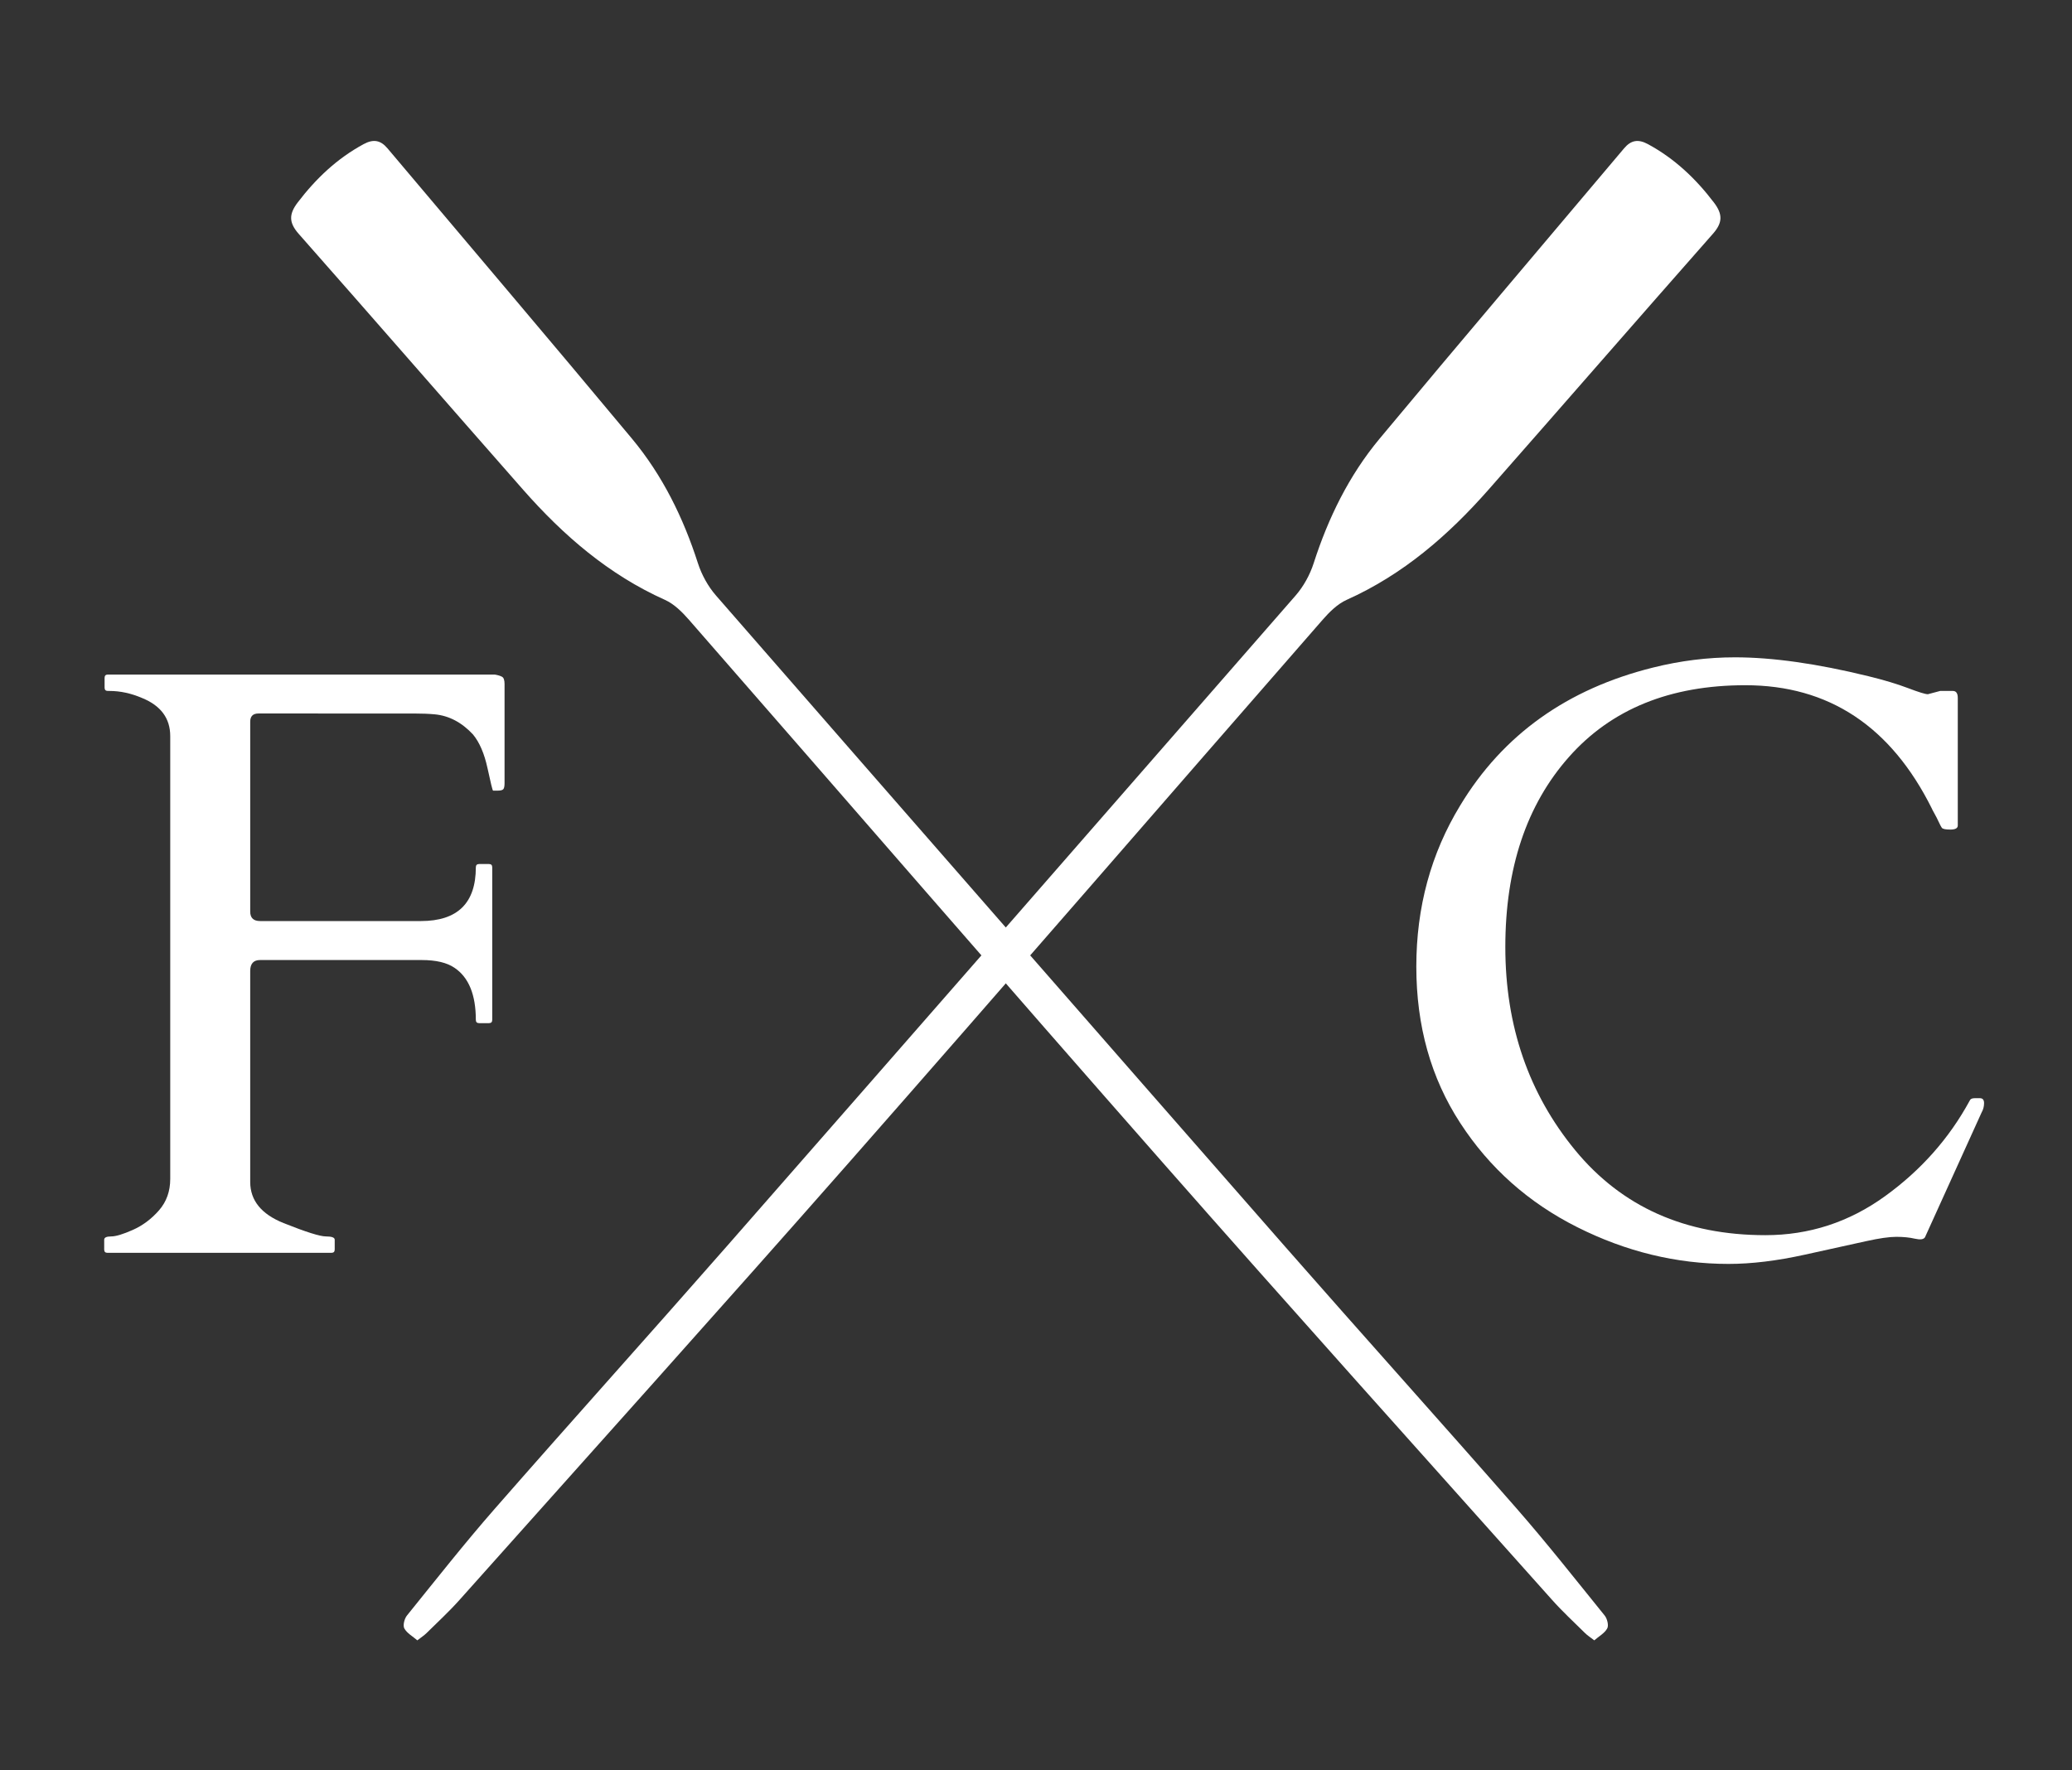
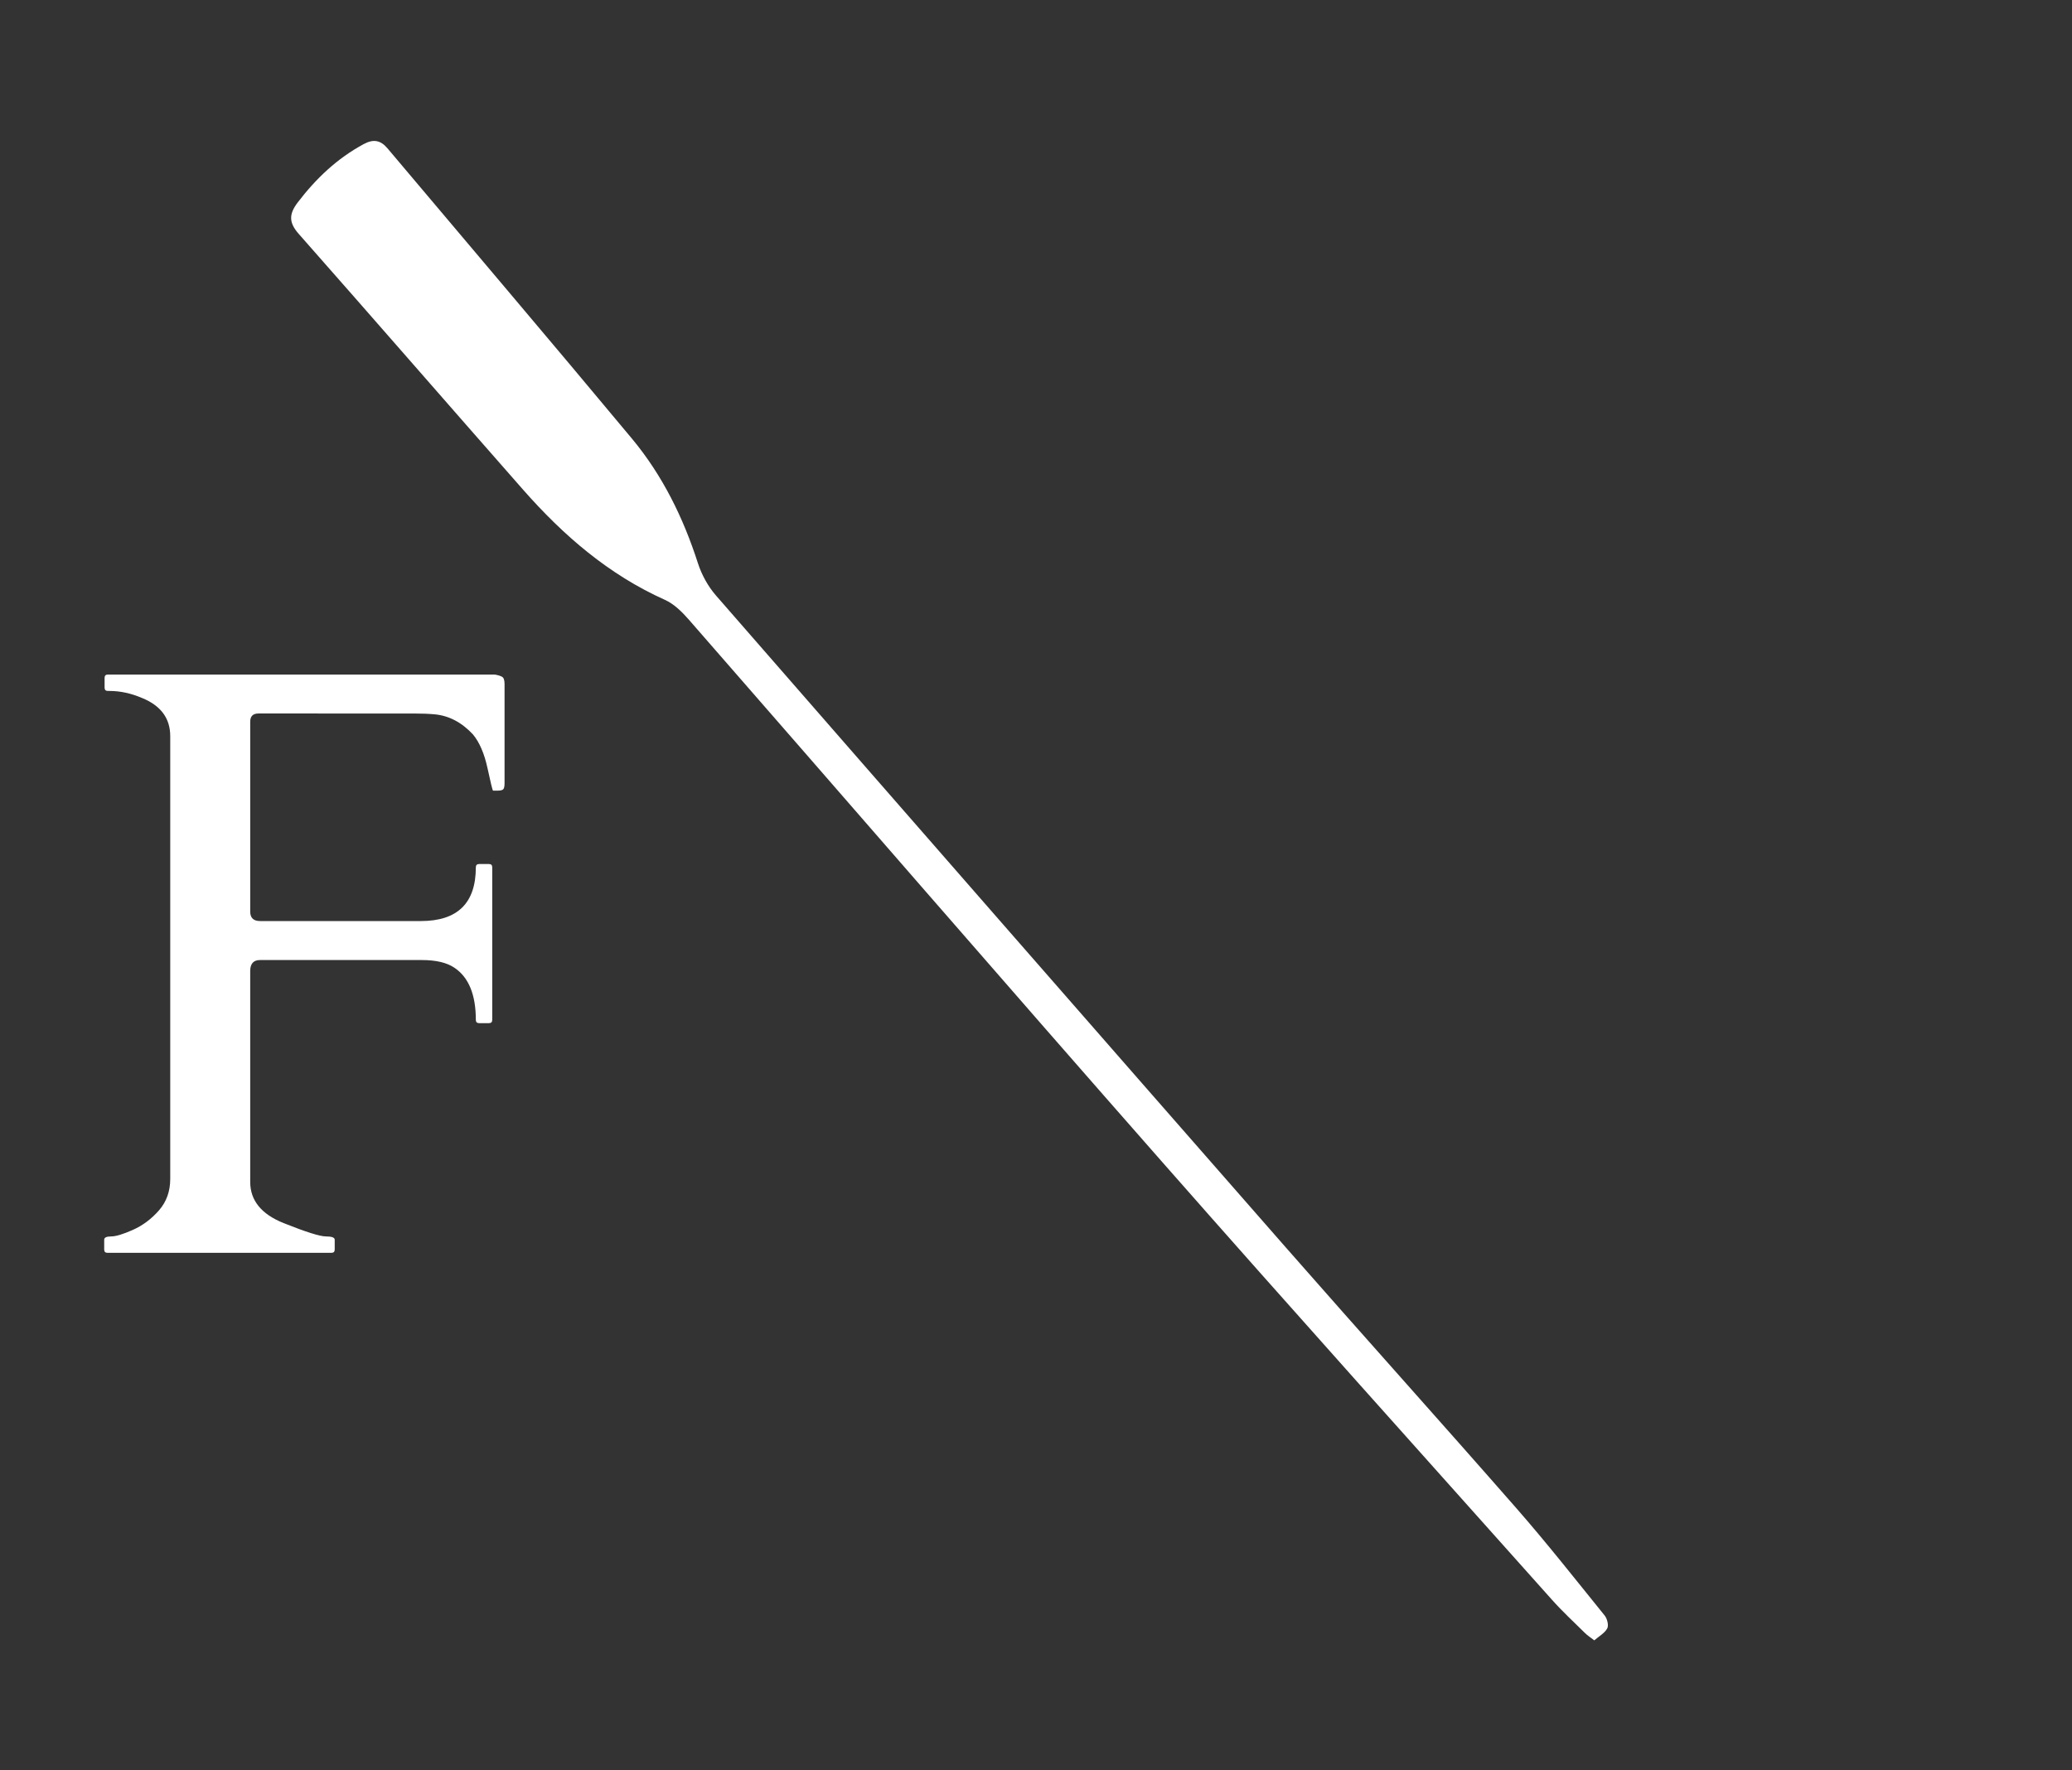
<svg xmlns="http://www.w3.org/2000/svg" version="1.1" x="0px" y="0px" width="320.193px" height="273.613px" viewBox="0 0 320.193 273.613" enable-background="new 0 0 320.193 273.613" xml:space="preserve">
  <rect x="0" y="0" width="320.193" height="273.613" fill="#333333" stroke="none" />
  <g id="Layer_1">
    <g>
      <path fill="#FFFFFF" d="M65.037,142.359c5.666,0,8.495-2.77,8.495-8.304c0-0.341,0.172-0.51,0.51-0.51h1.521    c0.341,0,0.503,0.169,0.503,0.51v23.577c0,0.338-0.163,0.507-0.503,0.507h-1.521c-0.338,0-0.51-0.169-0.51-0.507    c0-3.886-1.098-6.57-3.294-8.047c-1.183-0.807-2.872-1.201-5.072-1.201H40.189c-1.014,0-1.524,0.563-1.524,1.702v32.588    c0,2.872,1.727,4.993,5.168,6.37c3.445,1.377,5.619,2.059,6.53,2.059c0.907,0,1.361,0.169,1.361,0.507v1.521    c0,0.338-0.169,0.507-0.507,0.507H16.608c-0.338,0-0.507-0.169-0.507-0.507v-1.521c0-0.338,0.36-0.507,1.076-0.507    c0.72,0,1.84-0.338,3.36-1.014s2.863-1.683,4.026-3.01c1.164-1.333,1.743-2.953,1.743-4.85v-68.461    c0-2.747-1.458-4.712-4.374-5.895c-1.689-0.719-3.357-1.08-5.009-1.08h-0.253c-0.338,0-0.507-0.169-0.507-0.507v-1.521    c0-0.338,0.169-0.507,0.507-0.507h59.776c0.507,0.085,0.889,0.2,1.143,0.348c0.256,0.147,0.381,0.52,0.381,1.11v15.34    c0,0.507-0.075,0.823-0.222,0.951c-0.15,0.125-0.413,0.191-0.795,0.191h-0.76c-0.085-0.043-0.369-1.195-0.854-3.457    c-0.488-2.259-1.235-4.001-2.249-5.228c-1.733-1.858-3.698-2.894-5.898-3.107c-0.888-0.084-1.961-0.128-3.232-0.128H39.936    c-0.845,0-1.27,0.426-1.27,1.271v29.351c0,0.97,0.51,1.458,1.524,1.458H65.037z" />
-       <path fill="#FFFFFF" d="M297.473,191.235c-0.212,0.338-0.731,0.406-1.558,0.219c-0.819-0.194-1.783-0.288-2.878-0.288    c-1.102,0-2.653,0.226-4.656,0.67c-2.015,0.438-5.168,1.139-9.486,2.09c-4.305,0.951-8.234,1.427-11.788,1.427    c-8.022,0-15.819-1.89-23.358-5.676c-7.541-3.785-13.572-9.147-18.091-16.1c-4.53-6.952-6.789-15.012-6.789-24.179    c0-9.177,2.259-17.48,6.789-24.917c6.583-10.903,16.52-18.002,29.785-21.3c4.23-1.055,8.454-1.583,12.678-1.583    c5.794,0,12.665,0.97,20.599,2.916c2.416,0.591,4.456,1.204,6.12,1.836c1.671,0.635,2.697,0.951,3.079,0.951l1.902-0.507h1.965    c0.5,0,0.757,0.36,0.757,1.08v19.714c0,0.422-0.382,0.632-1.14,0.632c-0.763,0-1.207-0.094-1.332-0.285    c-0.125-0.188-0.25-0.422-0.376-0.697c-0.131-0.272-0.269-0.557-0.413-0.854c-0.15-0.297-0.3-0.572-0.443-0.823    c-0.15-0.253-0.244-0.444-0.295-0.573c-6.332-12.721-15.943-19.079-28.834-19.079c-11.626,0-20.711,3.695-27.257,11.091    c-6.552,7.396-9.83,17.189-9.83,29.382c0,12.189,3.61,22.664,10.807,31.412c7.208,8.747,17.001,13.115,29.384,13.115    c6.765,0,12.922-2.003,18.479-6.02c5.562-4.018,9.918-8.936,13.09-14.768c0.088-0.25,0.338-0.382,0.764-0.382h0.82    c0.425,0,0.638,0.257,0.638,0.764s-0.125,0.995-0.388,1.458L297.473,191.235z" />
    </g>
-     <path fill-rule="evenodd" clip-rule="evenodd" fill="#FFFFFF" d="M64.49,253.533c0.594-0.463,1.051-0.751,1.43-1.126   c1.714-1.689,3.488-3.329,5.087-5.118c20.086-22.515,40.263-44.953,60.187-67.605c24.504-27.87,48.785-55.937,73.189-83.883   c1.051-1.204,2.303-2.449,3.723-3.088c8.697-3.898,15.688-9.952,21.9-17.007c11.589-13.172,23.097-26.416,34.697-39.572   c1.527-1.73,1.521-3.038,0.15-4.837c-2.815-3.701-6.095-6.805-10.205-9.026c-1.496-0.804-2.604-0.613-3.674,0.657   c-12.602,14.961-25.279,29.857-37.794,44.891c-4.706,5.66-7.916,12.208-10.175,19.235c-0.576,1.79-1.564,3.585-2.797,5   c-29.285,33.586-58.604,67.145-87.969,100.659c-11.871,13.541-23.925,26.932-35.783,40.485c-4.69,5.356-9.095,10.963-13.569,16.5   c-0.394,0.488-0.657,1.527-0.403,1.996C62.891,252.432,63.783,252.92,64.49,253.533z" />
    <path fill-rule="evenodd" clip-rule="evenodd" fill="#FFFFFF" d="M246.369,253.533c-0.601-0.463-1.051-0.751-1.433-1.126   c-1.708-1.689-3.485-3.329-5.087-5.125c-20.086-22.508-40.26-44.946-60.184-67.61c-24.507-27.858-48.786-55.925-73.195-83.874   c-1.052-1.205-2.3-2.45-3.72-3.085c-8.698-3.898-15.69-9.955-21.898-17.007C69.264,62.531,57.757,49.287,46.149,36.134   c-1.523-1.73-1.514-3.041-0.144-4.84c2.822-3.698,6.088-6.805,10.205-9.026c1.493-0.804,2.601-0.61,3.67,0.66   c12.603,14.961,25.283,29.857,37.795,44.891c4.708,5.66,7.919,12.205,10.178,19.235c0.579,1.787,1.564,3.583,2.797,4.997   c29.284,33.589,58.604,67.147,87.969,100.662c11.871,13.541,23.922,26.932,35.786,40.485c4.681,5.356,9.092,10.963,13.565,16.494   c0.395,0.488,0.657,1.527,0.401,1.996C247.971,252.432,247.076,252.914,246.369,253.533z" />
  </g>
  <g id="Layer_2">
</g>
</svg>